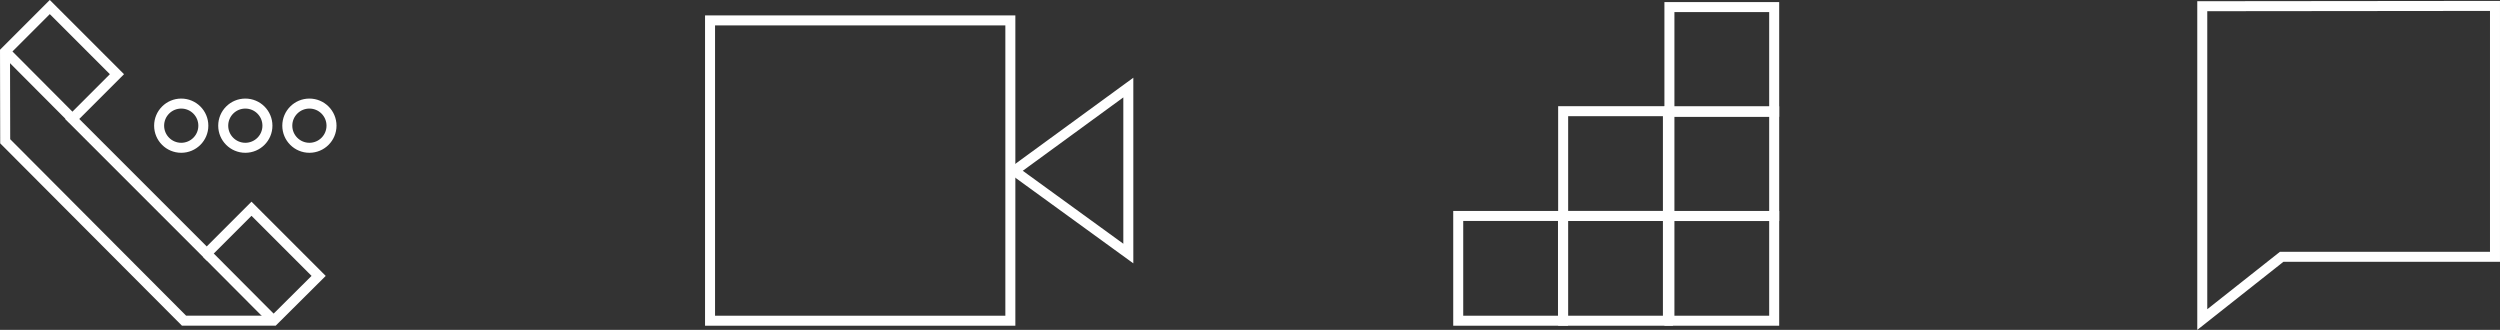
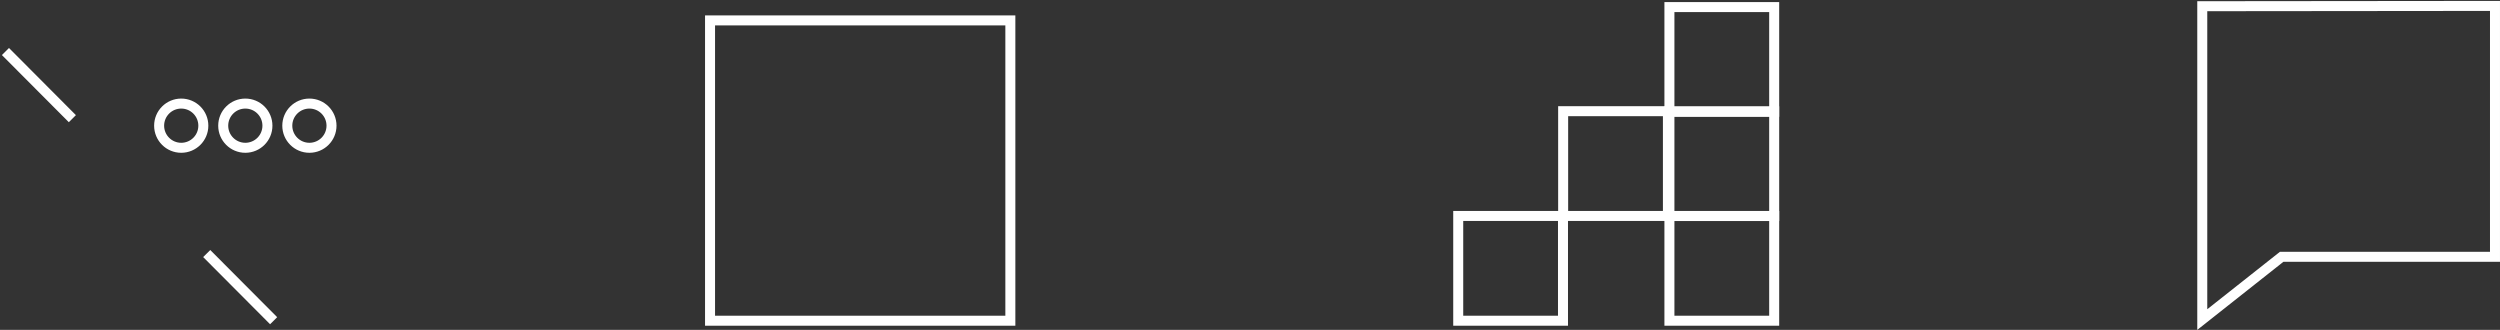
<svg xmlns="http://www.w3.org/2000/svg" width="249.915" height="32.977" viewBox="0 0 249.915 32.977">
  <rect x="0" y="0" width="249.915" height="32.977" fill="#333333" stroke="none" />
  <g id="Group_4937" data-name="Group 4937" transform="translate(-1029.894 -348.886)">
    <g id="Group_4839" data-name="Group 4839" transform="translate(1030.395 349.593)">
      <g id="Group_4838" data-name="Group 4838" transform="translate(0)">
        <g id="Group_4837" data-name="Group 4837">
          <line id="Line_329" data-name="Line 329" x2="6.689" y2="6.714" transform="translate(20.164 24.639)" fill="none" stroke="#fff" stroke-miterlimit="10" stroke-width="1" />
          <line id="Line_330" data-name="Line 330" x2="6.689" y2="6.714" transform="translate(0.043 4.443)" fill="none" stroke="#fff" stroke-miterlimit="10" stroke-width="1" />
          <path id="Path_6677" data-name="Path 6677" d="M178.833,1594.481" transform="translate(-151.957 -1563.129)" fill="none" stroke="#fff" stroke-miterlimit="10" stroke-width="1" />
          <g id="Group_4836" data-name="Group 4836">
-             <path id="Path_6678" data-name="Path 6678" d="M150.545,1565.958l.02,8.943,17.877,17.933,8.955,0,4.5-4.477-6.713-6.713-4.475,4.475-13.45-13.45,4.475-4.475-6.713-6.713Z" transform="translate(-150.545 -1561.483)" fill="none" stroke="#fff" stroke-miterlimit="10" stroke-width="1" />
-           </g>
+             </g>
        </g>
        <g id="Ellipse_557" data-name="Ellipse 557" transform="translate(14.906 9.147)" fill="none" stroke="#fff" stroke-width="1">
-           <circle cx="2.71" cy="2.71" r="2.71" stroke="none" />
          <circle cx="2.71" cy="2.71" r="2.21" fill="none" />
        </g>
        <g id="Ellipse_558" data-name="Ellipse 558" transform="translate(21.313 9.147)" fill="none" stroke="#fff" stroke-width="1">
          <circle cx="2.71" cy="2.71" r="2.71" stroke="none" />
          <circle cx="2.71" cy="2.71" r="2.21" fill="none" />
        </g>
        <g id="Ellipse_559" data-name="Ellipse 559" transform="translate(27.719 9.147)" fill="none" stroke="#fff" stroke-width="1">
-           <circle cx="2.71" cy="2.71" r="2.71" stroke="none" />
          <circle cx="2.71" cy="2.71" r="2.21" fill="none" />
        </g>
      </g>
    </g>
    <g id="Group_4914" data-name="Group 4914" transform="translate(1100.874 350.926)">
-       <path id="Path_6673" data-name="Path 6673" d="M455.175,1581.971l11.4,8.273v-16.593Z" transform="translate(-424.761 -1566.938)" fill="none" stroke="#fff" stroke-miterlimit="10" stroke-width="1" />
      <rect id="Rectangle_2398" data-name="Rectangle 2398" width="30.021" height="30.021" fill="none" stroke="#fff" stroke-miterlimit="10" stroke-width="1" />
    </g>
    <g id="Group_4829" data-name="Group 4829" transform="translate(1175.667 349.594)">
      <rect id="Rectangle_2400" data-name="Rectangle 2400" width="10.473" height="10.473" transform="translate(0 20.88)" fill="none" stroke="#fff" stroke-miterlimit="10" stroke-width="1" />
      <rect id="Rectangle_2401" data-name="Rectangle 2401" width="10.473" height="10.473" transform="translate(21.112 20.88)" fill="none" stroke="#fff" stroke-miterlimit="10" stroke-width="1" />
      <rect id="Rectangle_2402" data-name="Rectangle 2402" width="10.473" height="10.473" transform="translate(21.112 10.415)" fill="none" stroke="#fff" stroke-miterlimit="10" stroke-width="1" />
-       <rect id="Rectangle_2403" data-name="Rectangle 2403" width="10.473" height="10.473" transform="translate(10.489 20.88)" fill="none" stroke="#fff" stroke-miterlimit="10" stroke-width="1" />
      <rect id="Rectangle_2404" data-name="Rectangle 2404" width="10.473" height="10.473" transform="translate(10.489 10.407)" fill="none" stroke="#fff" stroke-miterlimit="10" stroke-width="1" />
      <rect id="Rectangle_2405" data-name="Rectangle 2405" width="10.473" height="10.473" transform="translate(21.112)" fill="none" stroke="#fff" stroke-miterlimit="10" stroke-width="1" />
    </g>
    <path id="Path_6674" data-name="Path 6674" d="M700.866,2188.149v31.324l7.934-6.271h21.328v-25.083Z" transform="translate(549.18 -1838.642)" fill="none" stroke="#fff" stroke-miterlimit="10" stroke-width="1" />
  </g>
</svg>